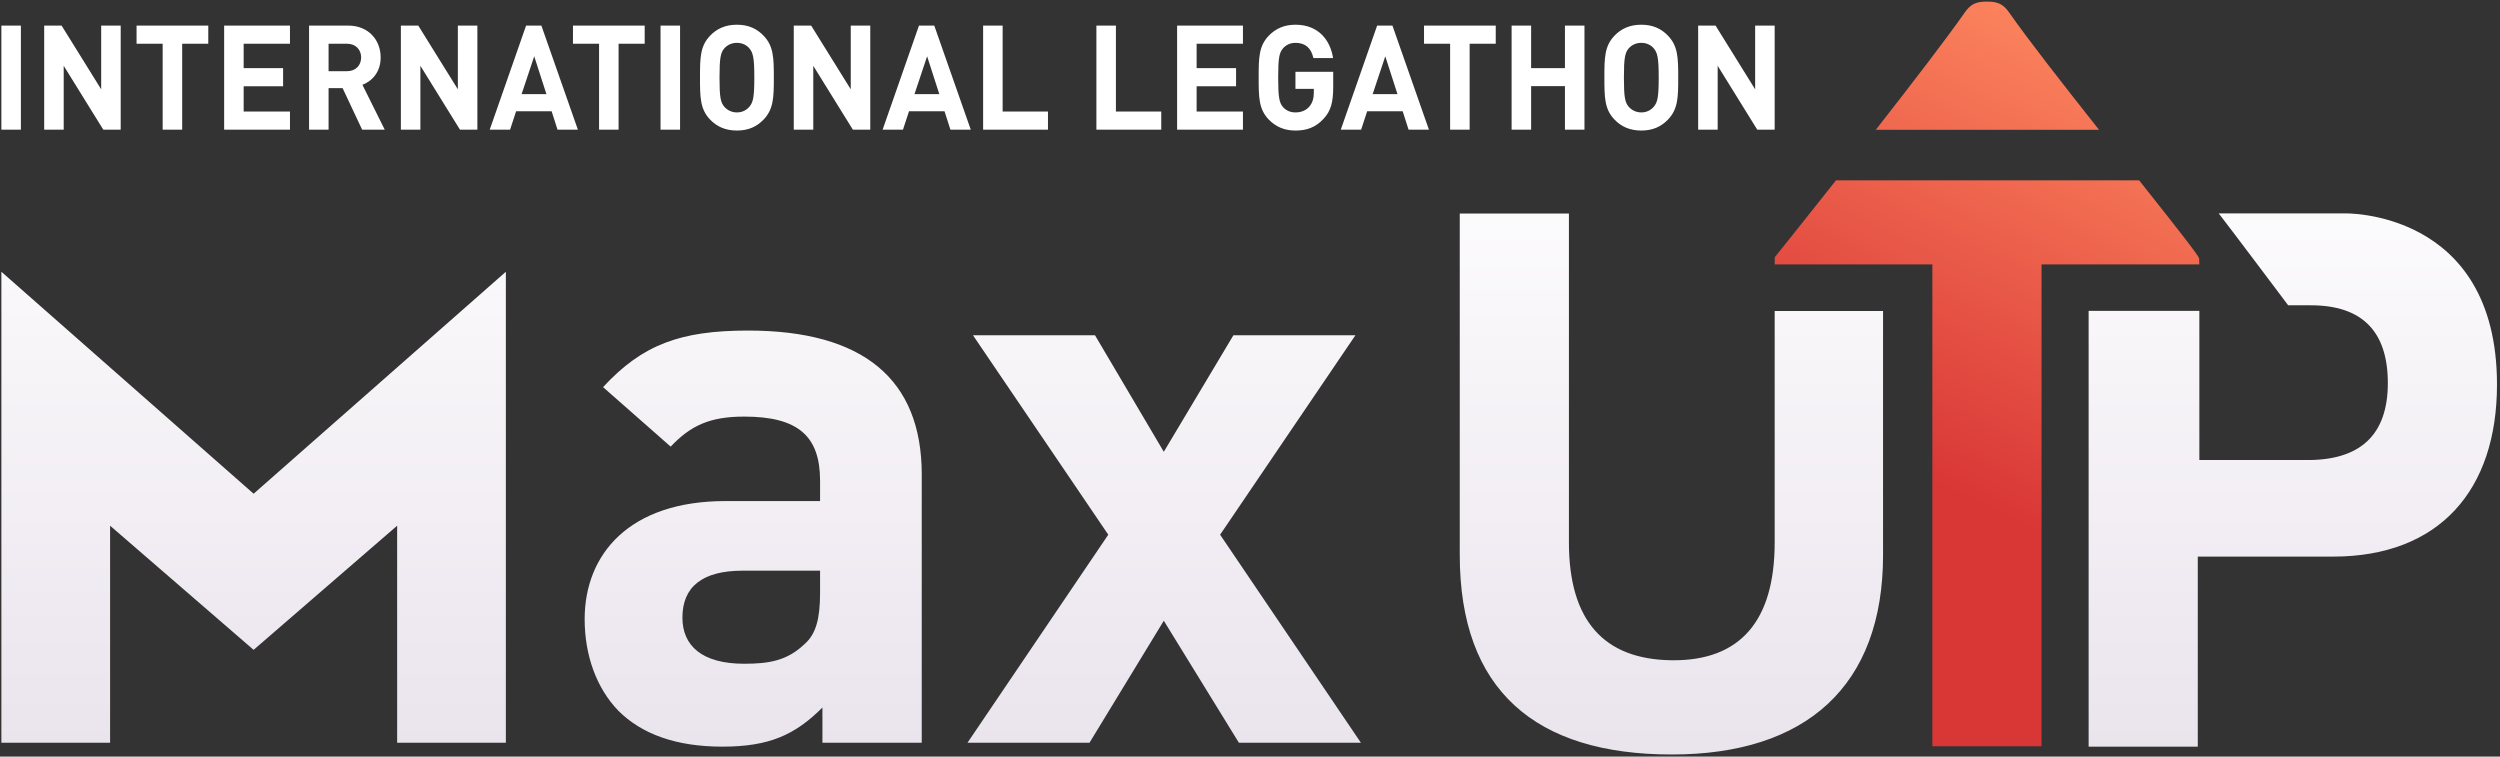
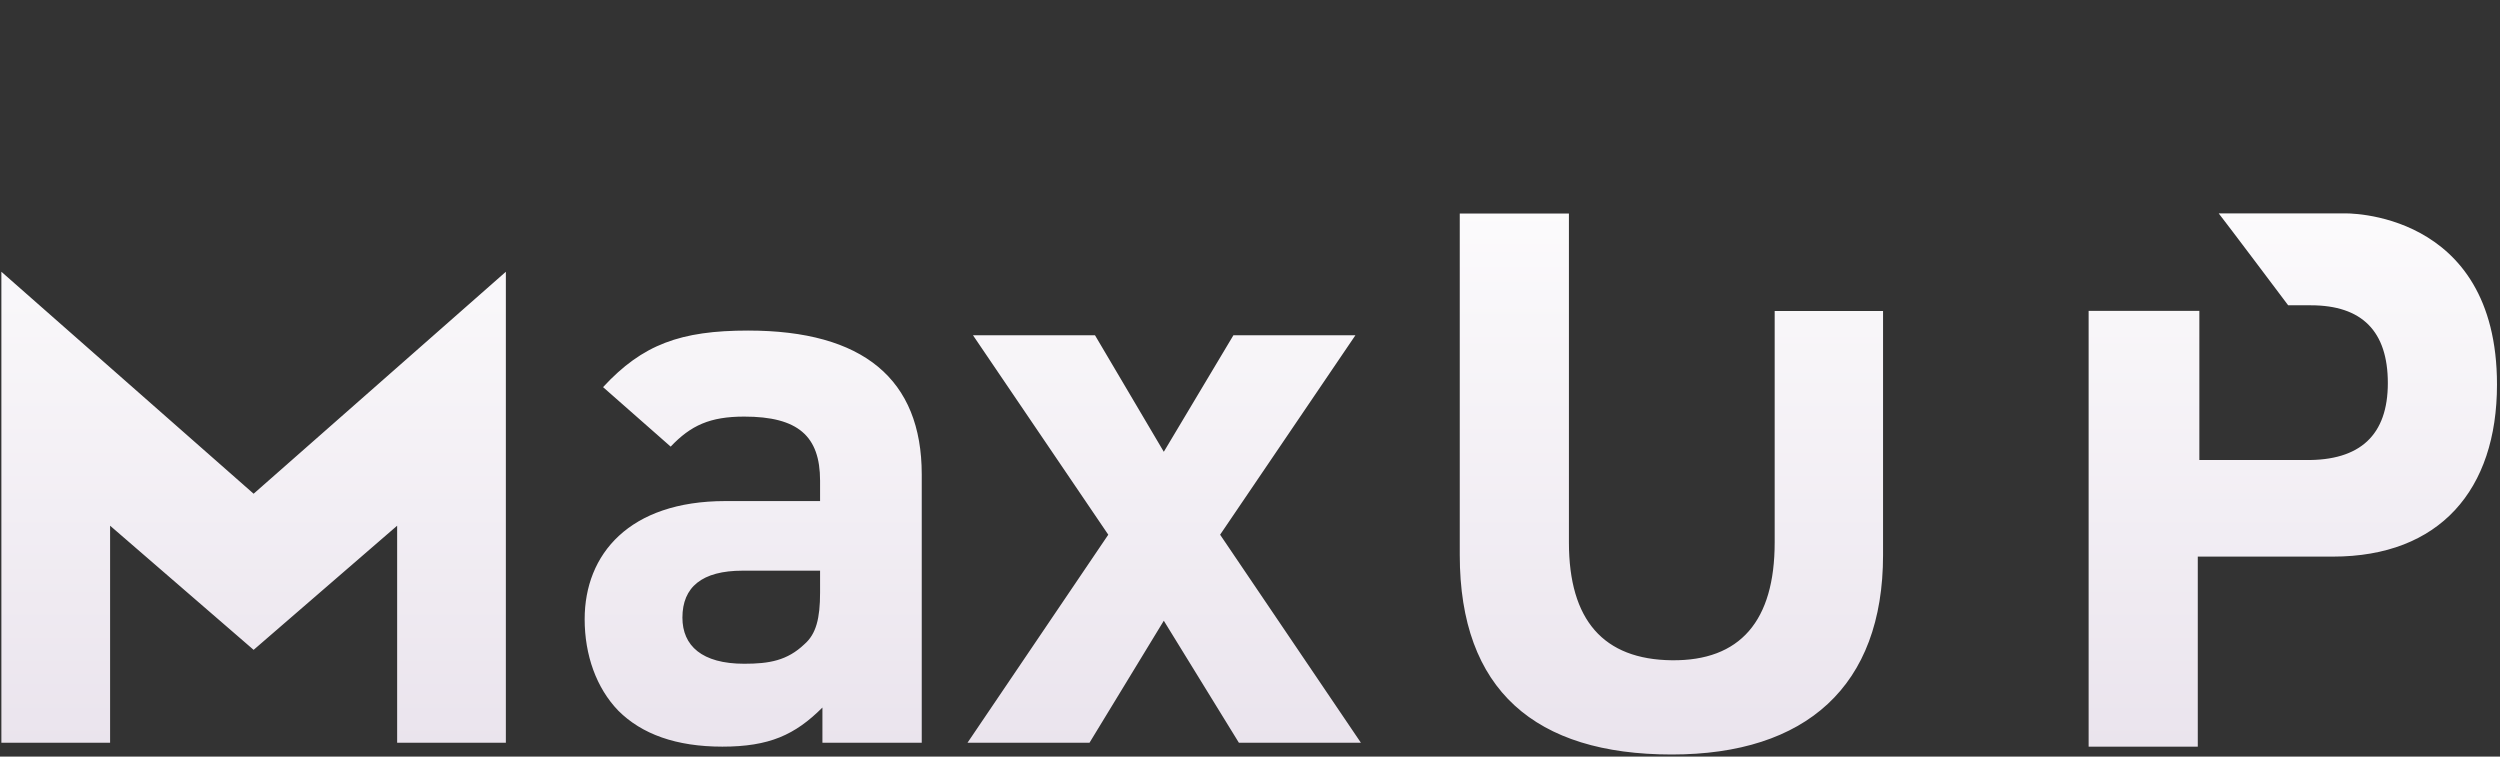
<svg xmlns="http://www.w3.org/2000/svg" width="793" height="240" viewBox="0 0 793 240" fill="none">
  <rect x="0" y="0" width="793" height="240" fill="#333333" stroke="none" />
  <g clip-path="url(#clip0_1283_8542)">
    <path d="M792.045 122.002C792.045 66.395 743.518 67.628 743.518 67.696H703.783C706.159 70.688 725.809 96.84 725.809 96.84H733.009C749.2 96.84 757.42 105.061 757.42 121.502C757.42 137.942 748.702 146.163 731.264 145.917H697.635V98.6H662.513V236.836H697.138V176.556H739.985C773.861 176.556 792.045 155.381 792.045 122.002ZM160.459 235.597V86.202L80.448 156.611L0.438 86.202V235.597H34.923V166.752L80.448 206.133L125.974 166.752V235.597H160.459ZM292.377 235.597V150.502C292.377 120.235 273.77 104.854 237.302 104.854C215.934 104.854 203.81 109.231 191.293 122.798L212.738 141.67C219.12 134.925 225.242 132.144 236.062 132.144C253.181 132.144 260.128 138.348 260.128 152.488V158.938H230.109C199.594 158.938 185.453 175.807 185.453 196.4C185.453 207.809 189.173 218.229 196.122 225.426C203.564 232.868 214.478 236.836 229.115 236.836C244 236.836 252.187 233.114 260.872 224.432V235.597H292.377ZM260.128 187.964C260.128 196.15 258.885 201.112 255.164 204.337C249.708 209.547 244 210.541 236.062 210.541C222.666 210.541 216.462 204.832 216.462 195.902C216.462 186.226 222.666 181.017 235.567 181.017H260.128V187.964ZM431.68 235.597L387.021 169.606L429.942 106.341H391.241L369.159 143.308L347.329 106.341H308.628L351.546 169.606L306.89 235.597H345.591L369.159 196.894L392.976 235.597H431.68ZM463.037 67.725V176.055C463.037 218.874 486.949 239.328 530.294 239.328C572.889 239.328 597.304 217.657 597.304 176.055V98.653H562.927V172.071C562.927 196.98 551.965 209.683 530.294 209.436C508.622 209.189 497.662 196.733 497.662 172.071V67.725H463.037Z" fill="url(#paint0_linear_1283_8542)" />
-     <path d="M623.043 4.211C617.39 12.303 606.203 26.851 595.003 41.164H665.805C654.551 26.945 643.256 12.491 637.473 4.211C635.415 1.184 633.635 0.513 630.258 0.513C626.881 0.513 625.101 1.184 623.043 4.211ZM612.946 83.86V236.705H630.258H647.57V83.86H697.627C697.609 82.974 697.587 82.317 697.564 81.97C697.51 81.158 689.169 70.601 678.525 57.196H582.385C571.527 70.92 562.96 81.589 562.96 81.589L562.93 83.86H612.946Z" fill="url(#paint1_linear_1283_8542)" />
-     <path d="M6.627 41.131V8.119H0.438V41.131H6.627ZM368.348 41.131V35.382H353.968V8.119H347.778V41.131H368.348ZM38.286 41.131V8.119H32.096V28.335L19.54 8.119H14.018V41.131H20.208V20.87L32.763 41.131H38.286ZM66.068 13.868V8.119H43.317V13.868H51.597V41.131H57.787V13.868H66.068ZM91.981 41.131V35.382H77.288V27.36H89.799V21.611H77.288V13.868H91.981V8.119H71.099V41.131H91.981ZM122.036 41.131L114.956 26.898C118.029 25.737 120.745 22.863 120.745 18.226C120.745 12.71 116.915 8.119 110.459 8.119H98.036V41.131H104.226V27.963H108.678L114.868 41.131H122.036ZM114.555 18.226C114.555 20.777 112.774 22.584 110.058 22.584H104.226V13.868H110.058C112.774 13.868 114.555 15.677 114.555 18.226ZM151.423 41.131V8.119H145.233V28.335L132.678 8.119H127.156V41.131H133.345V20.87L145.901 41.131H151.423ZM183.303 41.131L171.726 8.119H166.874L155.342 41.131H161.796L163.711 35.289H174.977L176.847 41.131H183.303ZM173.328 29.864H165.449L169.456 17.857L173.328 29.864ZM204.495 13.868V8.119H181.744V13.868H190.025V41.131H196.215V13.868H204.495ZM215.716 41.131V8.119H209.526V41.131H215.716ZM245.459 24.625C245.459 18.319 245.371 14.611 242.21 11.319C240.072 9.093 237.4 7.841 233.749 7.841C230.099 7.841 227.381 9.093 225.246 11.319C222.083 14.611 222.04 18.319 222.04 24.625C222.04 30.931 222.083 34.639 225.246 37.931C227.381 40.157 230.099 41.409 233.749 41.409C237.4 41.409 240.072 40.157 242.21 37.931C245.371 34.639 245.459 30.931 245.459 24.625ZM239.27 24.625C239.27 30.931 238.87 32.461 237.712 33.852C236.822 34.917 235.441 35.66 233.749 35.66C232.058 35.66 230.676 34.917 229.743 33.852C228.586 32.461 228.228 30.931 228.228 24.625C228.228 18.319 228.586 16.743 229.743 15.352C230.676 14.286 232.058 13.59 233.749 13.59C235.441 13.59 236.822 14.286 237.712 15.352C238.87 16.743 239.27 18.319 239.27 24.625ZM276.049 41.131V8.119H269.86V28.335L257.304 8.119H251.782V41.131H257.971V20.87L270.527 41.131H276.049ZM307.927 41.131L296.352 8.119H291.498L279.966 41.131H286.422L288.337 35.289H299.601L301.473 41.131H307.927ZM297.954 29.864H290.073L294.081 17.857L297.954 29.864ZM332.416 41.131V35.382H318.036V8.119H311.846V41.131H332.416ZM394.262 41.131V35.382H379.569V27.36H392.079V21.611H379.569V13.868H394.262V8.119H373.379V41.131H394.262ZM422.892 27.592V22.77H410.915V28.195H416.747V29.401C416.747 31.116 416.345 32.6 415.322 33.805C414.343 34.964 412.829 35.66 410.915 35.66C409.222 35.66 407.886 35.01 406.952 33.944C405.795 32.554 405.437 30.931 405.437 24.625C405.437 18.319 405.795 16.743 406.952 15.352C407.886 14.286 409.222 13.59 410.915 13.59C414.075 13.59 415.902 15.259 416.613 18.412H422.848C422 12.849 418.305 7.841 410.915 7.841C407.309 7.841 404.636 9.093 402.455 11.319C399.293 14.611 399.249 18.319 399.249 24.625C399.249 30.931 399.293 34.639 402.455 37.931C404.636 40.157 407.309 41.409 410.915 41.409C414.298 41.409 417.237 40.527 419.864 37.653C422.179 35.149 422.892 32.368 422.892 27.592ZM453.257 41.131L441.68 8.119H436.828L425.296 41.131H431.751L433.666 35.289H444.931L446.801 41.131H453.257ZM443.283 29.864H435.403L439.41 17.857L443.283 29.864ZM474.451 13.868V8.119H451.699V13.868H459.979V41.131H466.169V13.868H474.451ZM502.59 41.131V8.119H496.401V21.611H485.671V8.119H479.481V41.131H485.671V27.314H496.401V41.131H502.59ZM532.333 24.625C532.333 18.319 532.244 14.611 529.083 11.319C526.946 9.093 524.273 7.841 520.624 7.841C516.973 7.841 514.255 9.093 512.119 11.319C508.958 14.611 508.913 18.319 508.913 24.625C508.913 30.931 508.958 34.639 512.119 37.931C514.255 40.157 516.973 41.409 520.624 41.409C524.273 41.409 526.946 40.157 529.083 37.931C532.244 34.639 532.333 30.931 532.333 24.625ZM526.144 24.625C526.144 30.931 525.743 32.461 524.586 33.852C523.696 34.917 522.315 35.66 520.624 35.66C518.931 35.66 517.551 34.917 516.616 33.852C515.459 32.461 515.103 30.931 515.103 24.625C515.103 18.319 515.459 16.743 516.616 15.352C517.551 14.286 518.931 13.59 520.624 13.59C522.315 13.59 523.696 14.286 524.586 15.352C525.743 16.743 526.144 18.319 526.144 24.625ZM562.923 41.131V8.119H556.733V28.335L544.177 8.119H538.655V41.131H544.845V20.87L557.4 41.131H562.923Z" fill="white" />
  </g>
  <defs>
    <linearGradient id="paint0_linear_1283_8542" x1="442.373" y1="514.912" x2="442.373" y2="36.966" gradientUnits="userSpaceOnUse">
      <stop stop-color="#CDBED4" />
      <stop offset="1" stop-color="white" />
    </linearGradient>
    <linearGradient id="paint1_linear_1283_8542" x1="605.547" y1="150.659" x2="676.447" y2="3.055" gradientUnits="userSpaceOnUse">
      <stop stop-color="#D93636" />
      <stop offset="1" stop-color="#FF8B61" />
    </linearGradient>
    <clipPath id="clip0_1283_8542">
      <rect width="791.608" height="238.816" fill="white" transform="translate(0.438 0.513)" />
    </clipPath>
  </defs>
</svg>